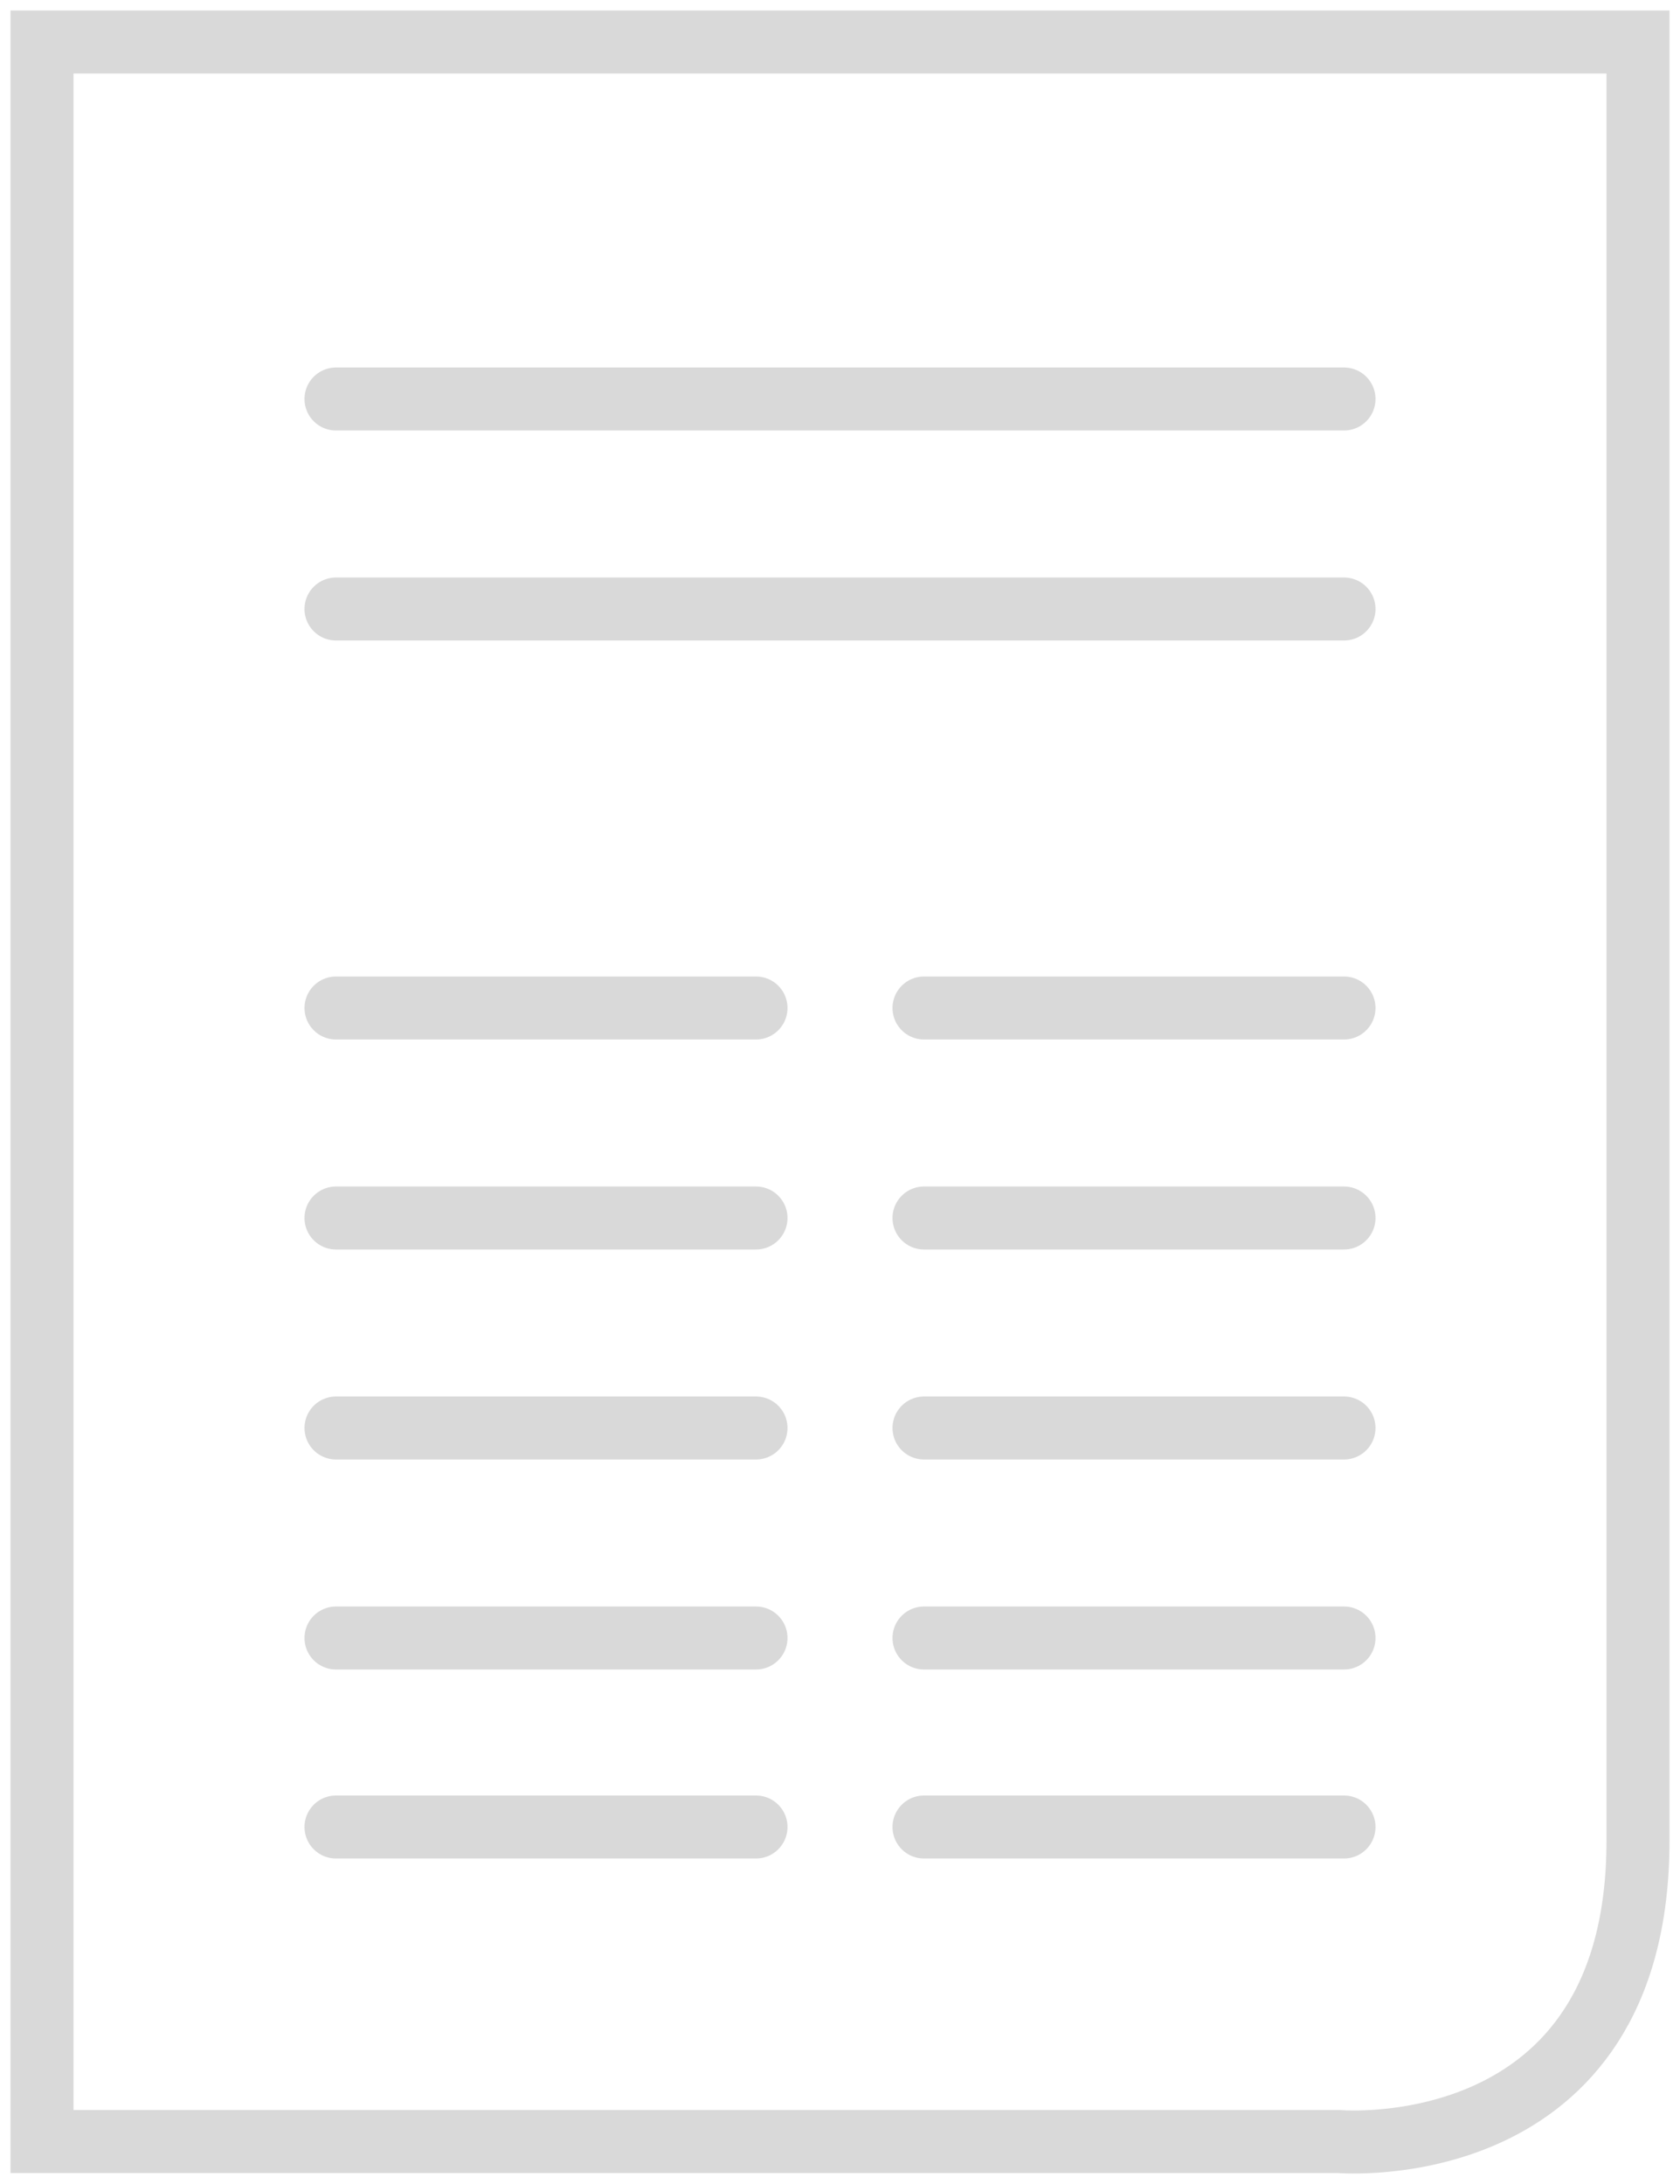
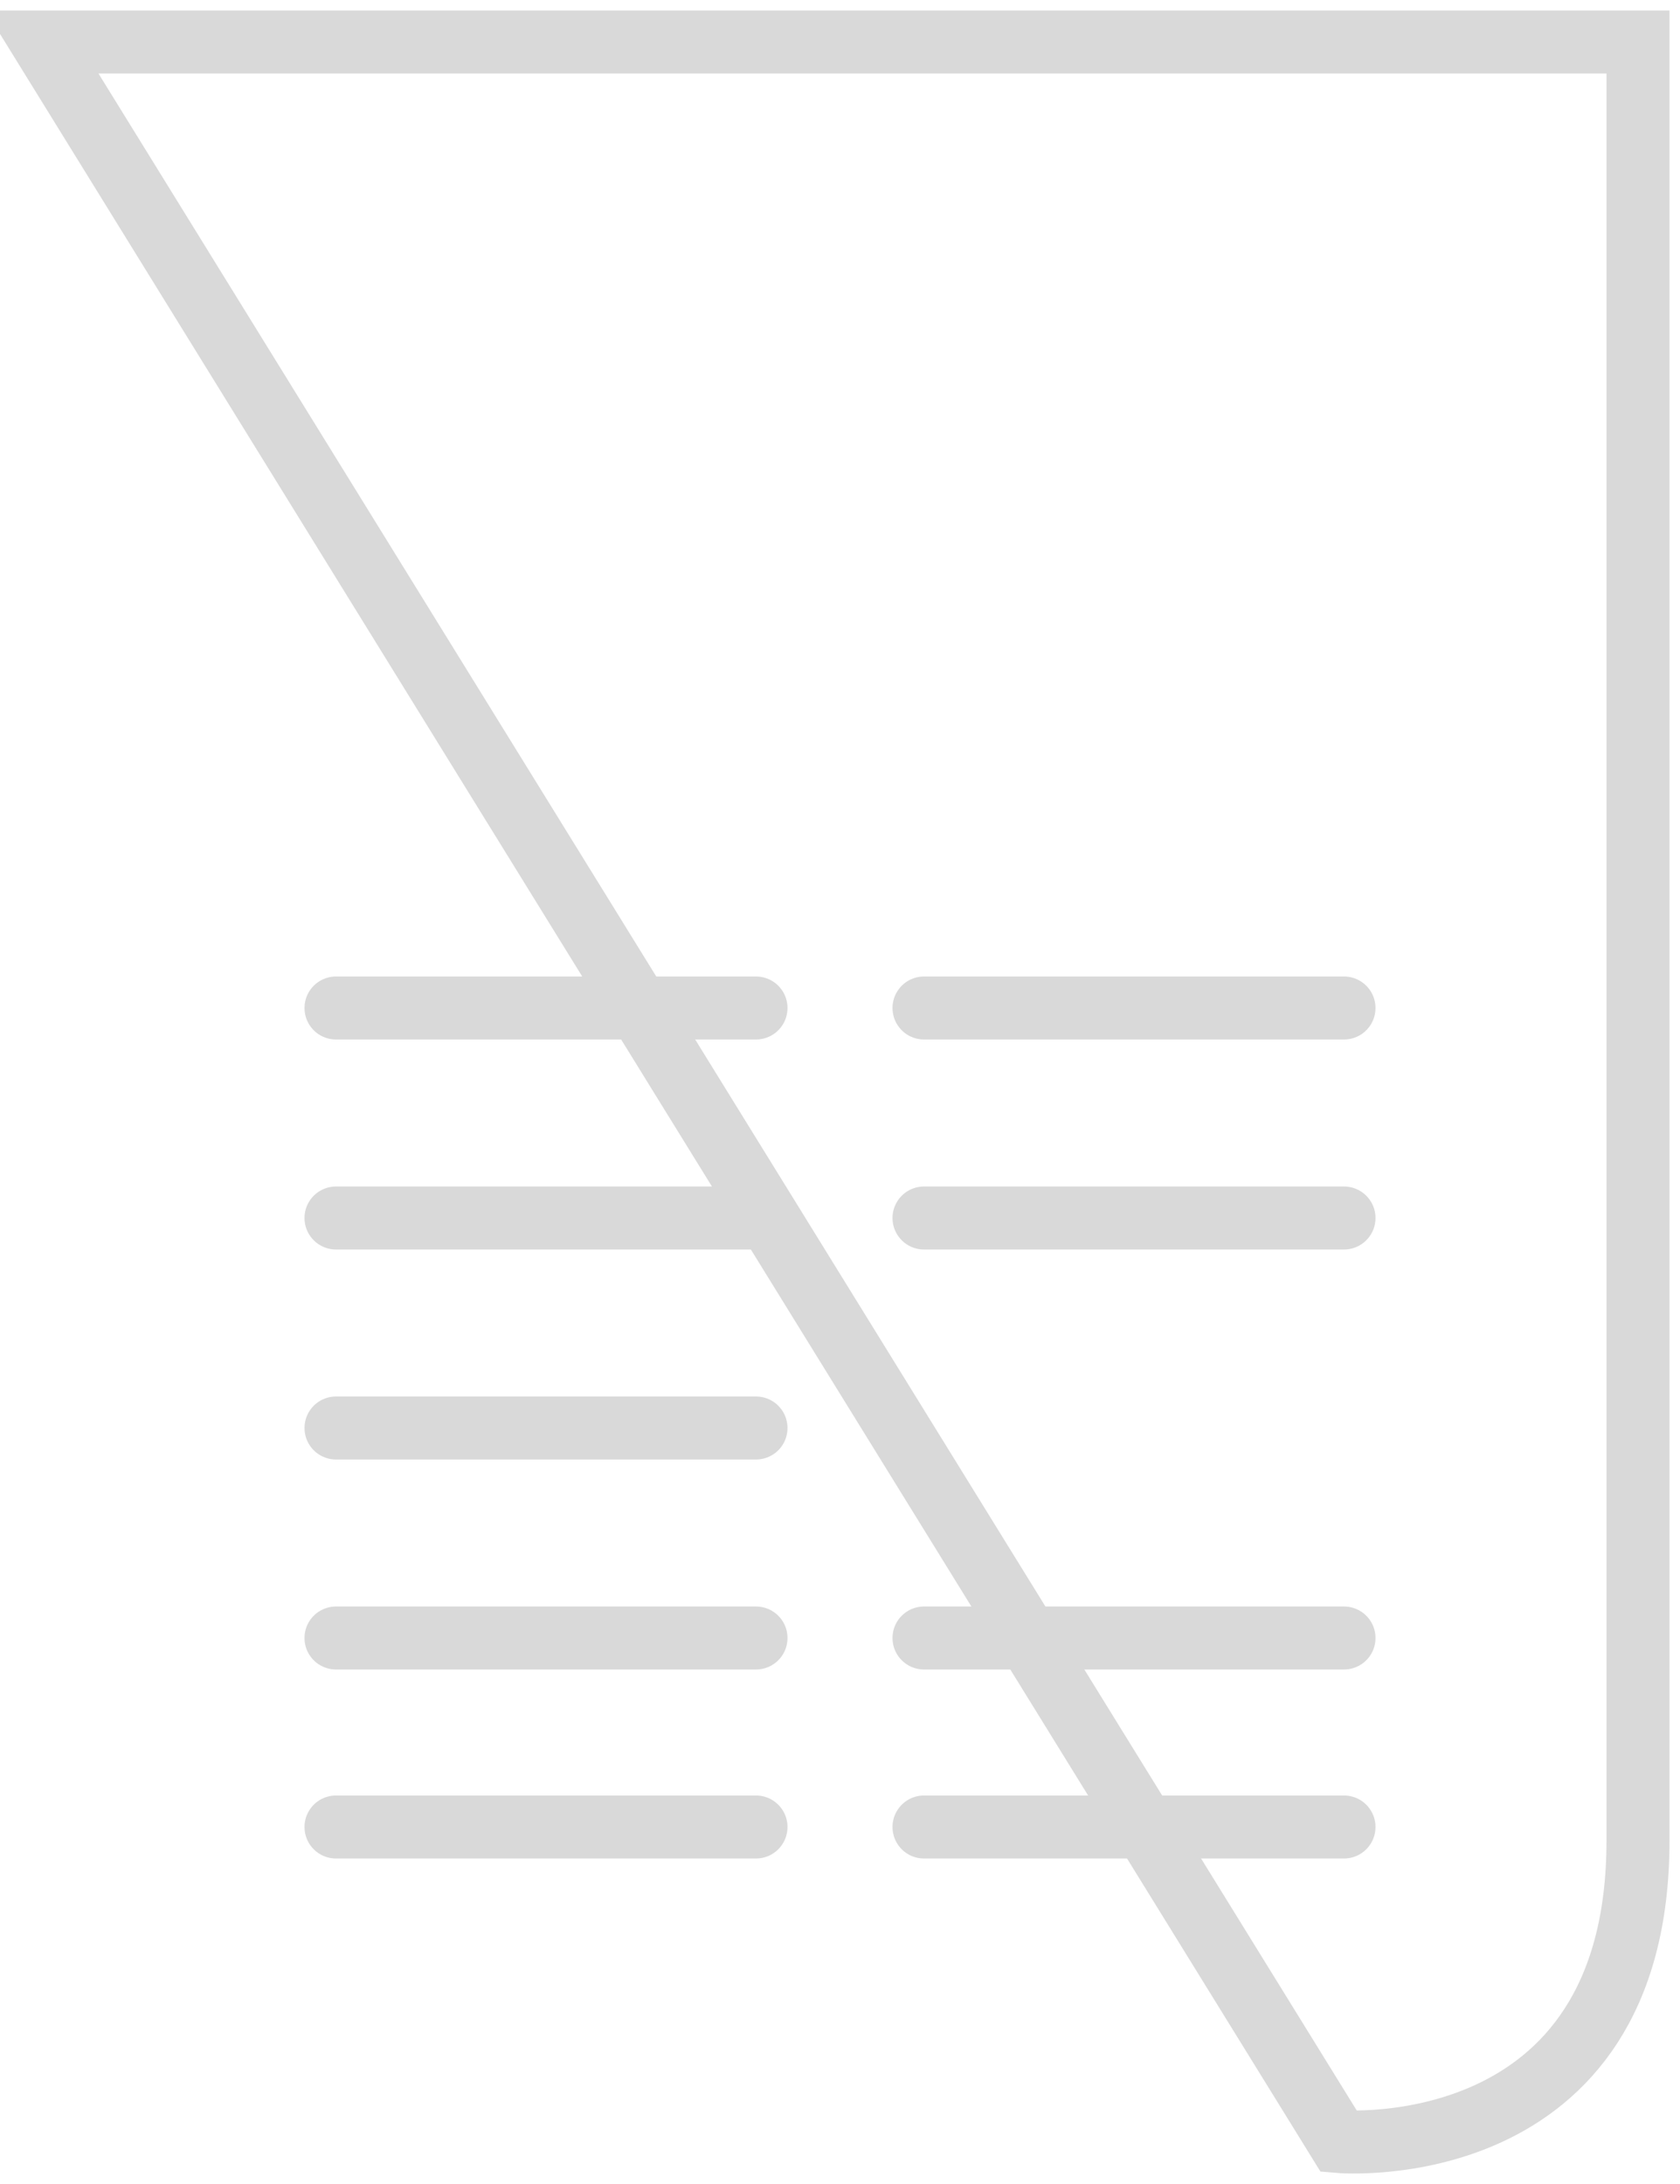
<svg xmlns="http://www.w3.org/2000/svg" width="80px" height="104px" viewBox="0 0 80 104" version="1.1">
  <title>Group 27</title>
  <g id="Homepage" stroke="none" stroke-width="1" fill="none" fill-rule="evenodd">
    <g id="1680/Homepage" transform="translate(-1059, -672)" stroke="#D9D9D9" stroke-width="3">
      <g id="How-access-Copy" transform="translate(1095, 647)">
        <g id="Group-27" transform="translate(4, 77) scale(-1, 1) translate(-4, -77) translate(-34, 27)">
-           <path d="M76,0 L76,99.978 L14.243,99.978 C14.243,99.978 0,101.199 0,85.647 L0,0 L76,0 Z" id="Stroke-1" />
-           <line x1="14" y1="17" x2="62" y2="17" id="Stroke-3" stroke-linecap="round" />
-           <line x1="14" y1="27" x2="62" y2="27" id="Stroke-5" stroke-linecap="round" />
+           <path d="M76,0 L14.243,99.978 C14.243,99.978 0,101.199 0,85.647 L0,0 L76,0 Z" id="Stroke-1" />
          <line x1="14" y1="46" x2="34" y2="46" id="Stroke-7" stroke-linecap="round" />
          <line x1="14" y1="56" x2="34" y2="56" id="Stroke-9" stroke-linecap="round" />
-           <line x1="14" y1="66" x2="34" y2="66" id="Stroke-11" stroke-linecap="round" />
          <line x1="14" y1="76" x2="34" y2="76" id="Stroke-13" stroke-linecap="round" />
          <line x1="14" y1="85" x2="34" y2="85" id="Stroke-15" stroke-linecap="round" />
          <line x1="42" y1="46" x2="62" y2="46" id="Stroke-17" stroke-linecap="round" />
          <line x1="42" y1="56" x2="62" y2="56" id="Stroke-19" stroke-linecap="round" />
          <line x1="42" y1="66" x2="62" y2="66" id="Stroke-21" stroke-linecap="round" />
          <line x1="42" y1="76" x2="62" y2="76" id="Stroke-23" stroke-linecap="round" />
          <line x1="42" y1="85" x2="62" y2="85" id="Stroke-25" stroke-linecap="round" />
        </g>
      </g>
    </g>
  </g>
</svg>